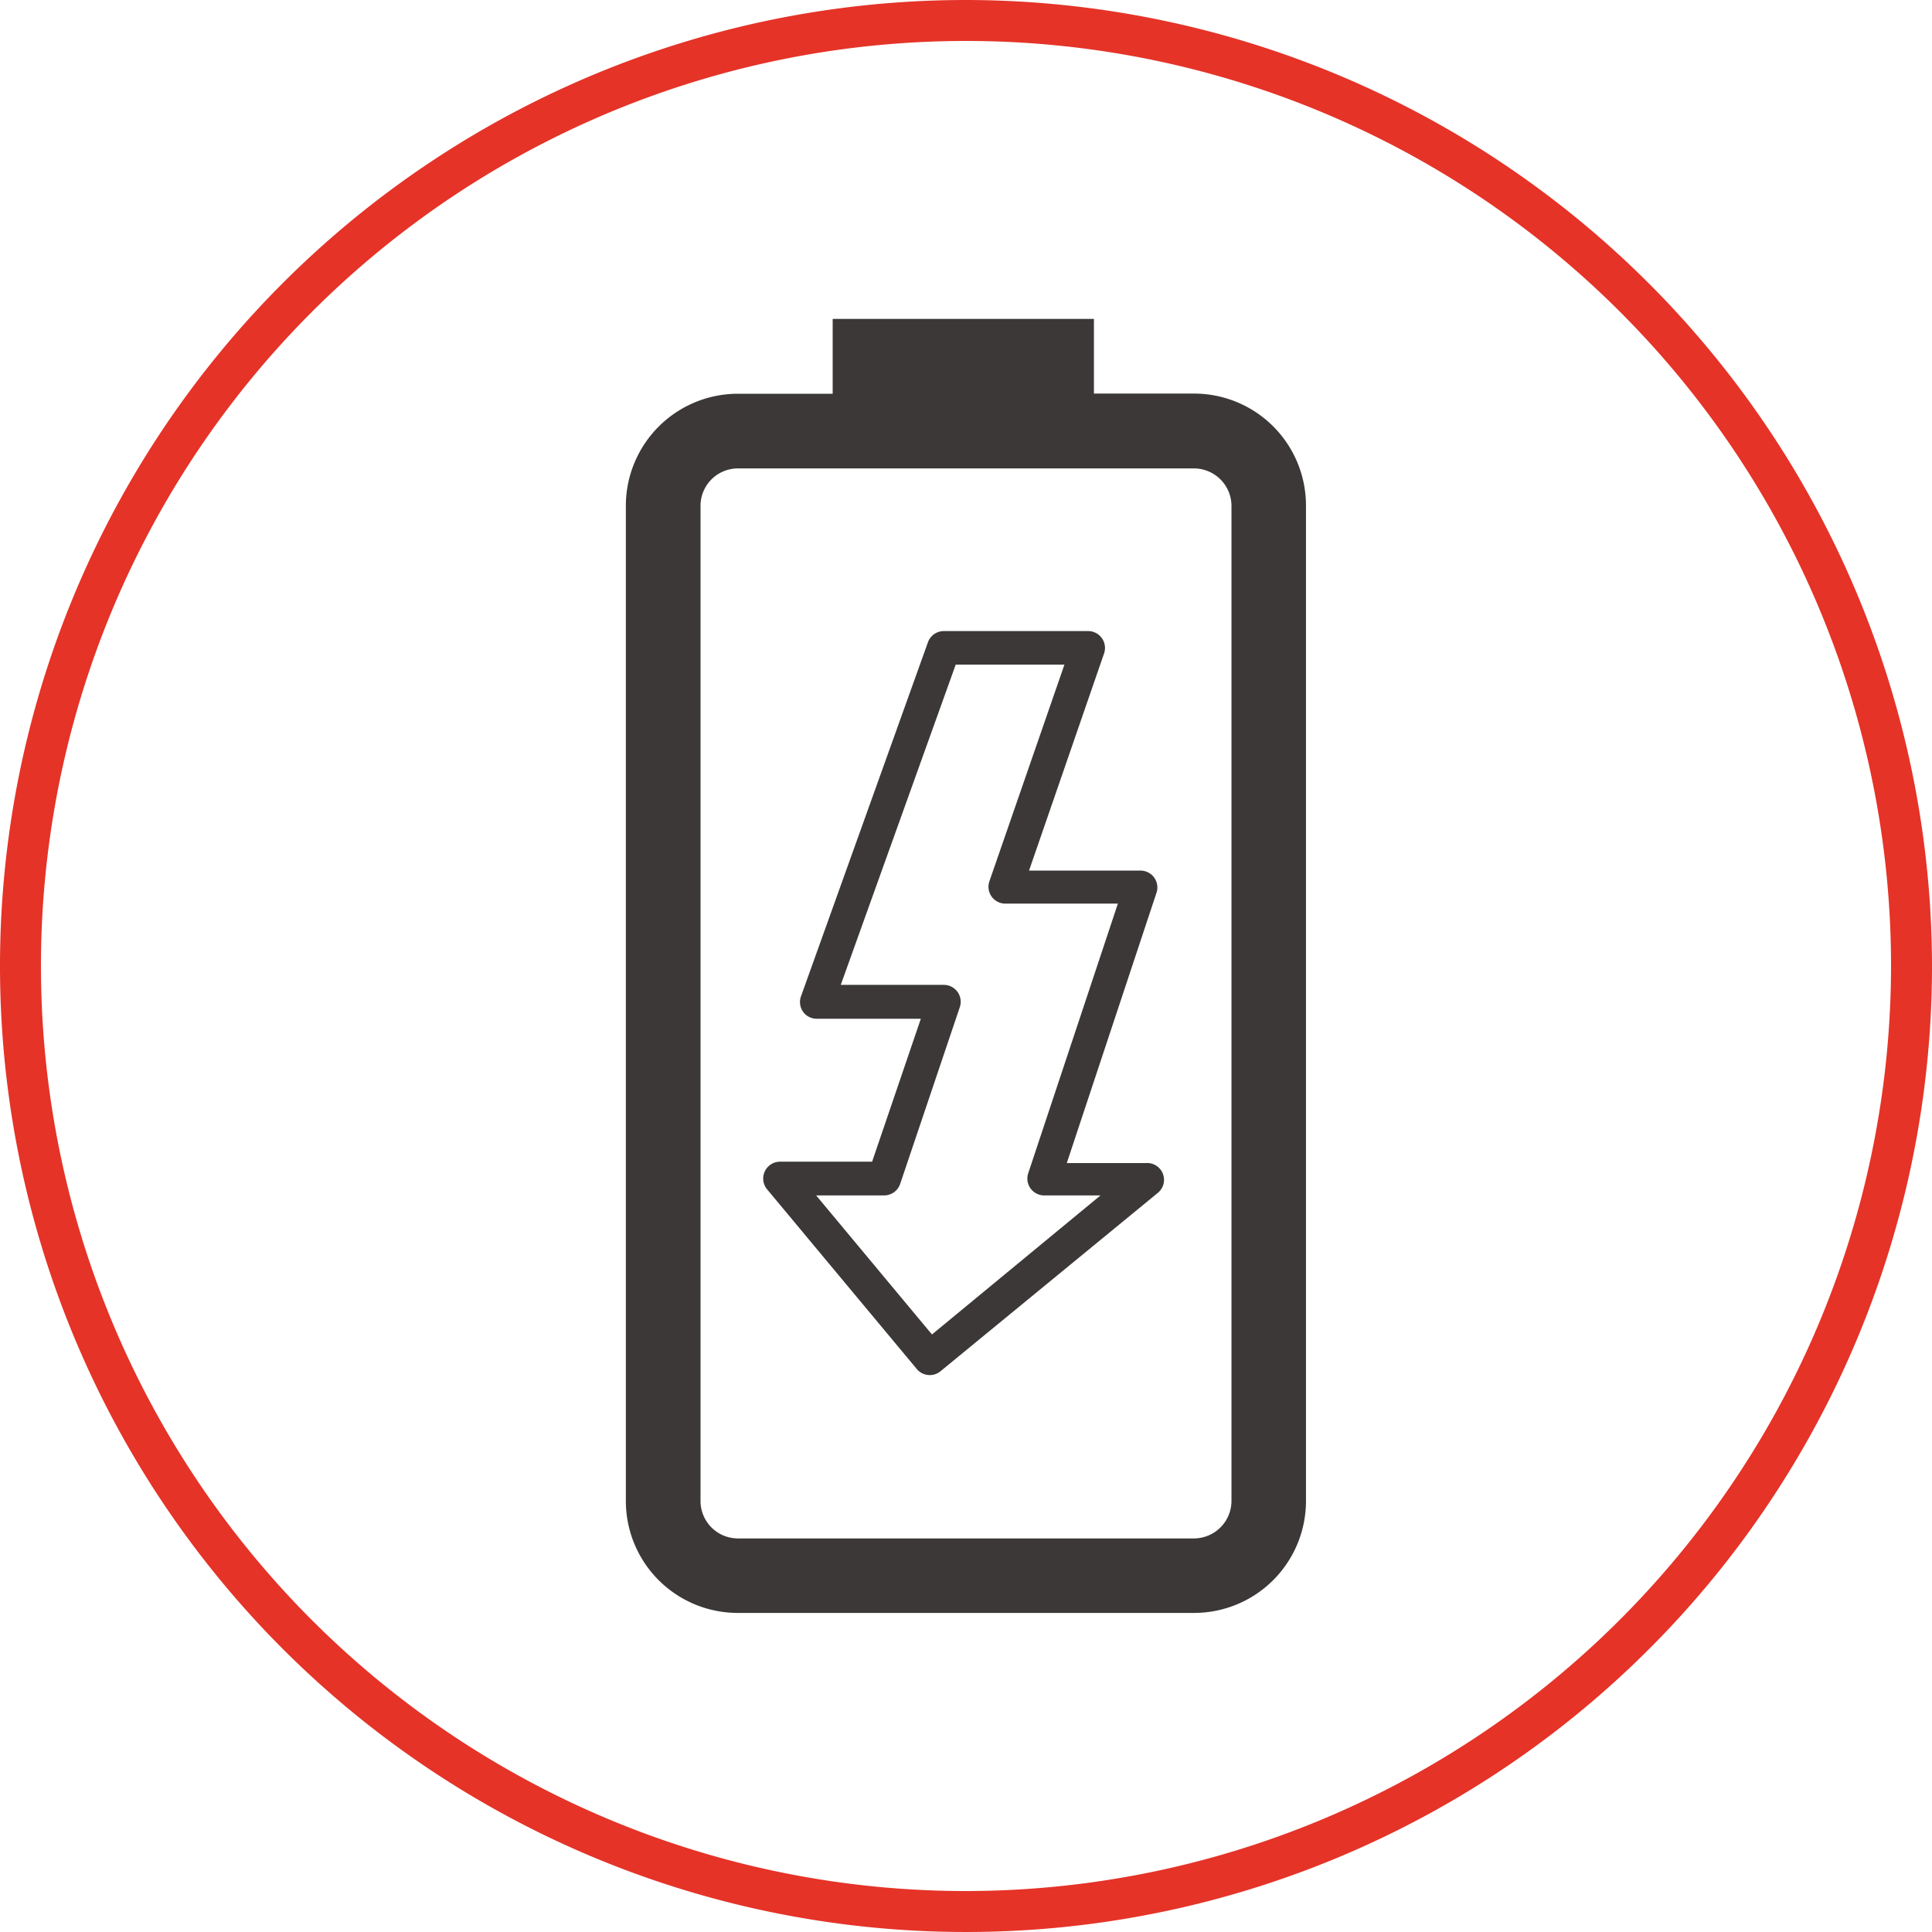
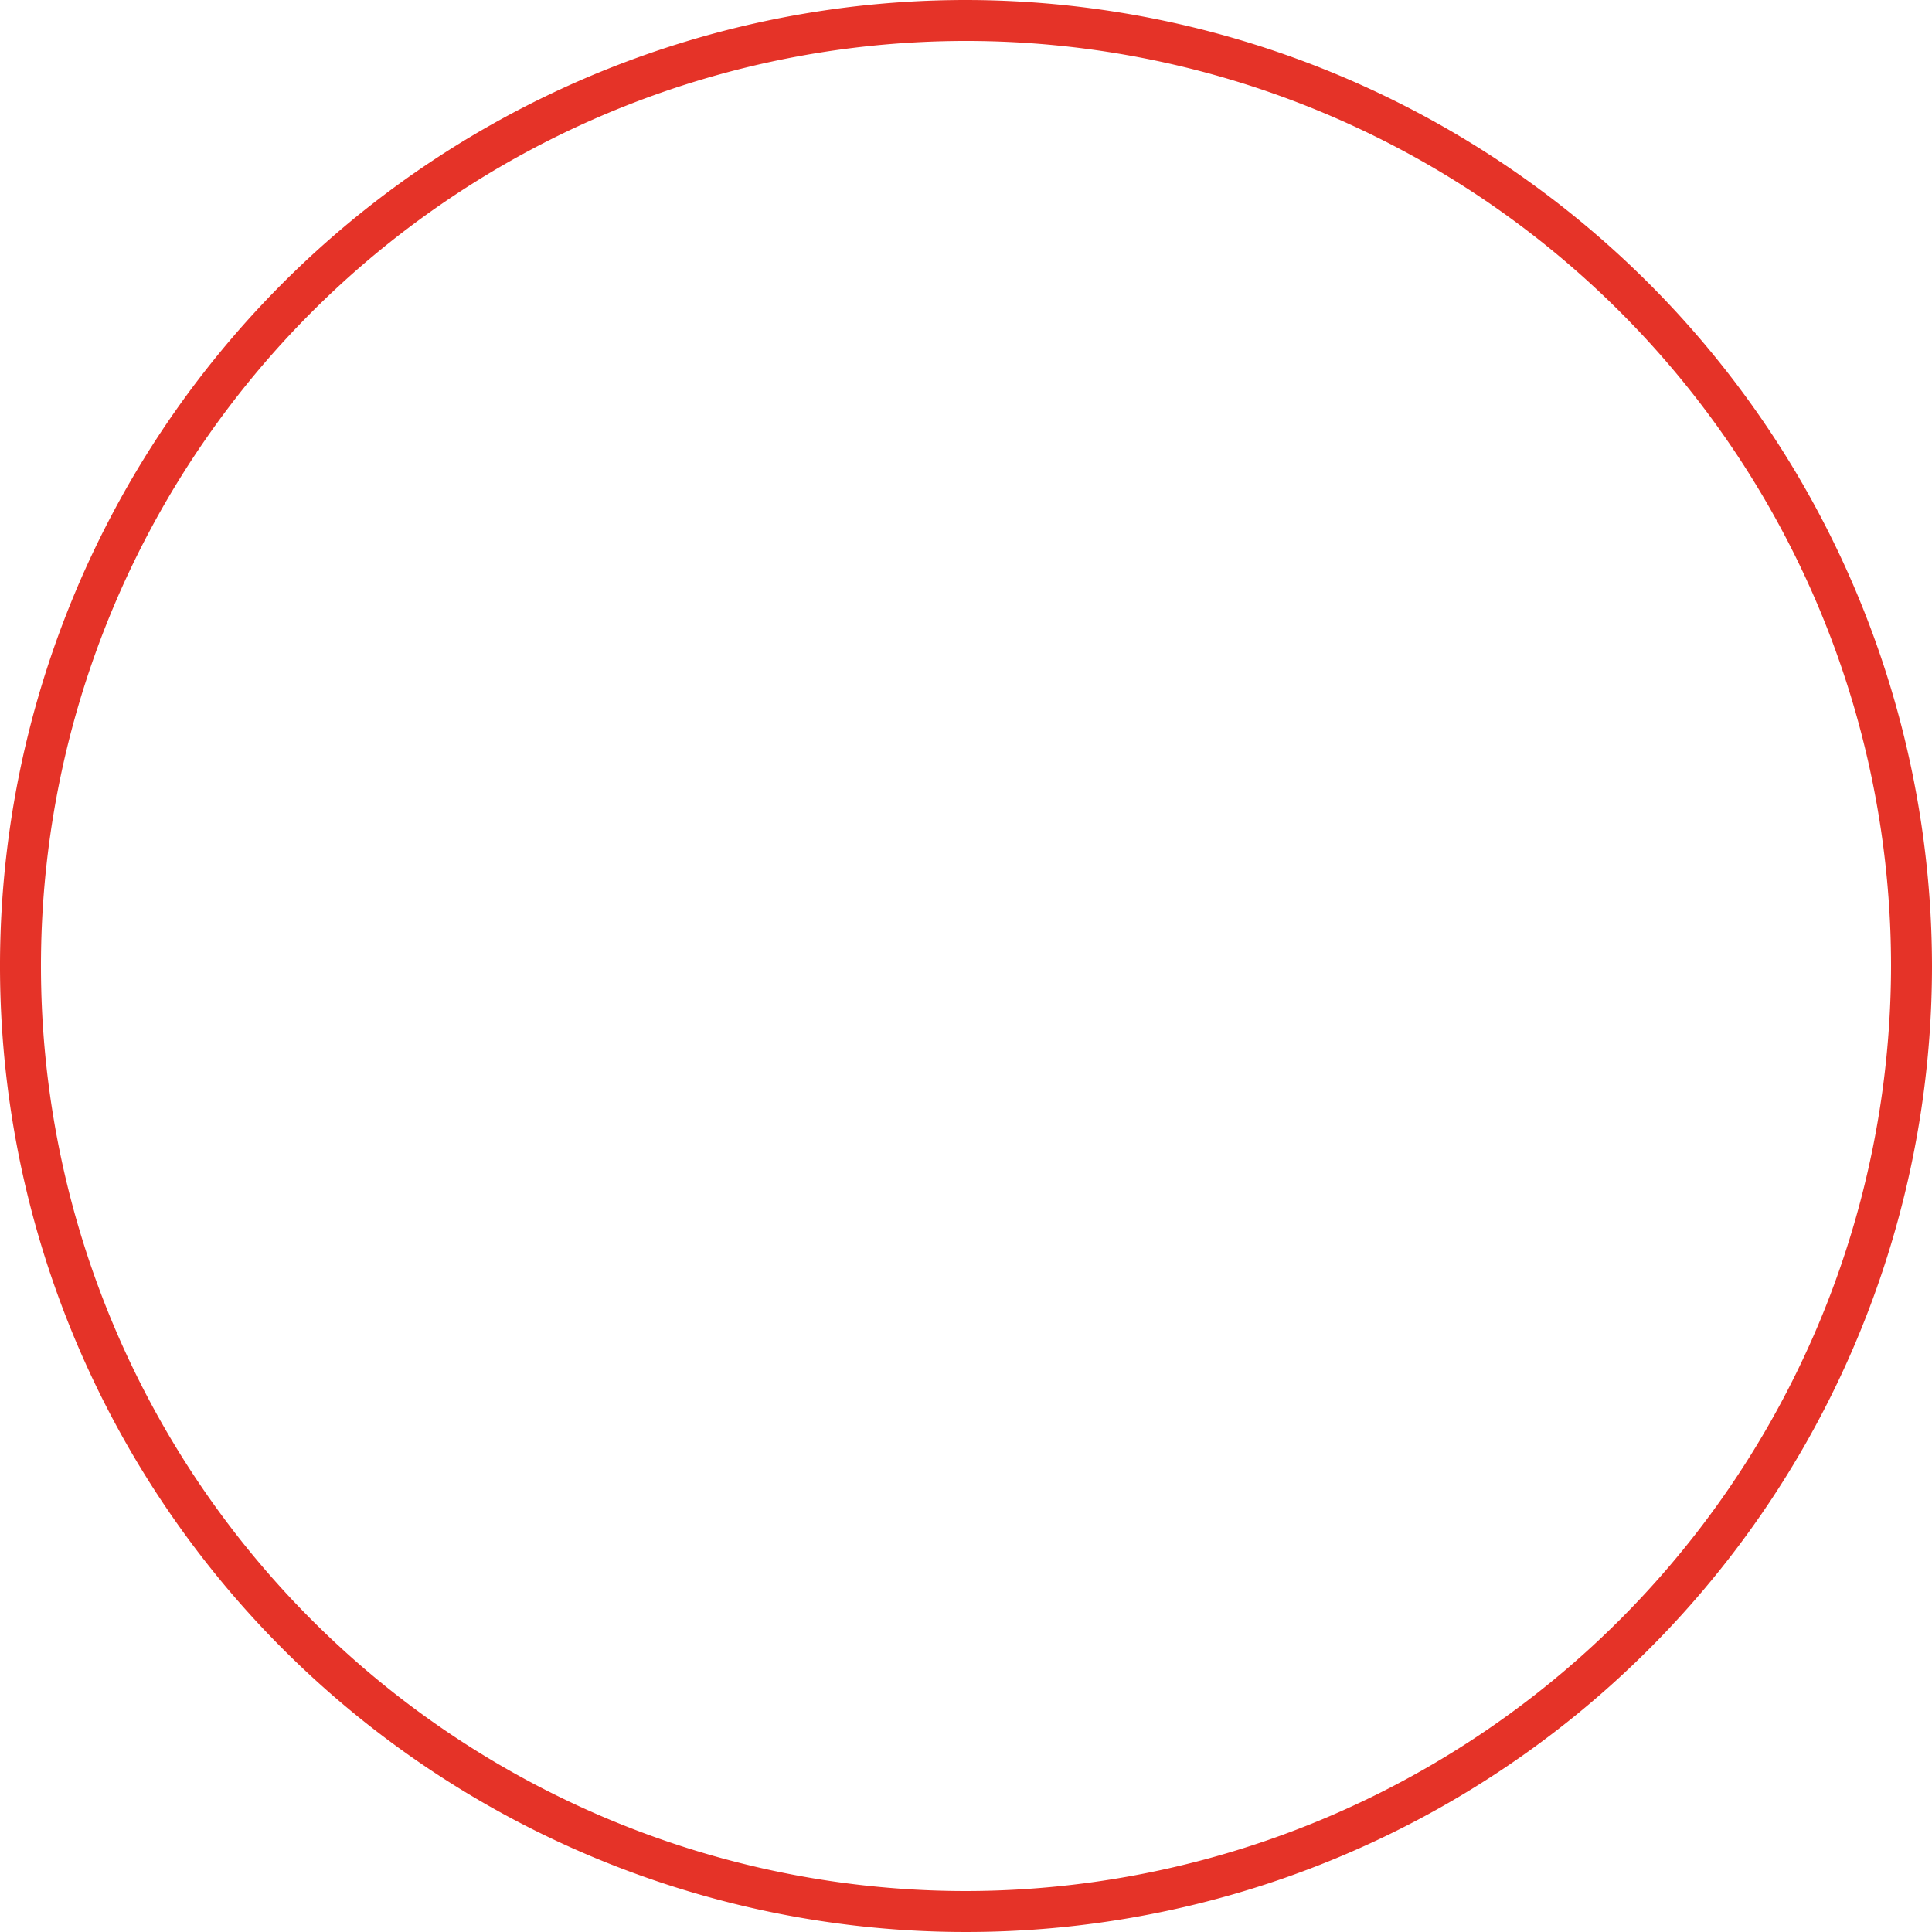
<svg xmlns="http://www.w3.org/2000/svg" viewBox="0 0 114.62 114.62">
  <defs>
    <style>.cls-1{fill:#e53328;}.cls-2{fill:#3c3838;}</style>
  </defs>
  <title>prezenteryZasób 42</title>
  <g id="Warstwa_2" data-name="Warstwa 2">
    <g id="Warstwa_1-2" data-name="Warstwa 1">
      <path class="cls-1" d="M57.31,0a57.31,57.31,0,1,0,57.31,57.31A57.38,57.38,0,0,0,57.31,0Zm0,112.19a54.88,54.88,0,1,1,54.88-54.88A54.94,54.94,0,0,1,57.31,112.19Z" />
-       <path class="cls-2" d="M77.48,30V89.05a6.64,6.64,0,0,1-6.64,6.64H43.77a6.64,6.64,0,0,1-6.64-6.64V30a6.65,6.65,0,0,1,6.64-6.64H49.4V18.92H64.9v4.43h5.94A6.64,6.64,0,0,1,77.48,30Zm-4.42,0a2.23,2.23,0,0,0-2.22-2.21H43.77A2.22,2.22,0,0,0,41.56,30V89.05a2.22,2.22,0,0,0,2.21,2.22H70.84a2.23,2.23,0,0,0,2.22-2.22V30Z" />
-       <path class="cls-2" d="M55.16,81.58a1,1,0,0,1-.77-.36L45.51,70.56a1,1,0,0,1,.77-1.64h5.46l2.89-8.48H48.46a1,1,0,0,1-.82-.42,1,1,0,0,1-.12-.91l7.53-21a1,1,0,0,1,.94-.67h8.57a1,1,0,0,1,.81.42,1,1,0,0,1,.13.91L61.05,51.65h6.6A1,1,0,0,1,68.6,53l-5.31,16H68a1,1,0,0,1,1,.66,1,1,0,0,1-.31,1.11L55.8,81.35A1,1,0,0,1,55.16,81.58ZM48.42,70.92l6.87,8.25,10-8.25H61.9A1,1,0,0,1,61,69.61l5.32-16H59.65a1,1,0,0,1-.95-1.33l4.45-12.85H56.7l-6.82,19H56a1,1,0,0,1,.81.42,1,1,0,0,1,.13.91L53.4,70.25a1,1,0,0,1-.95.67Z" />
    </g>
  </g>
</svg>